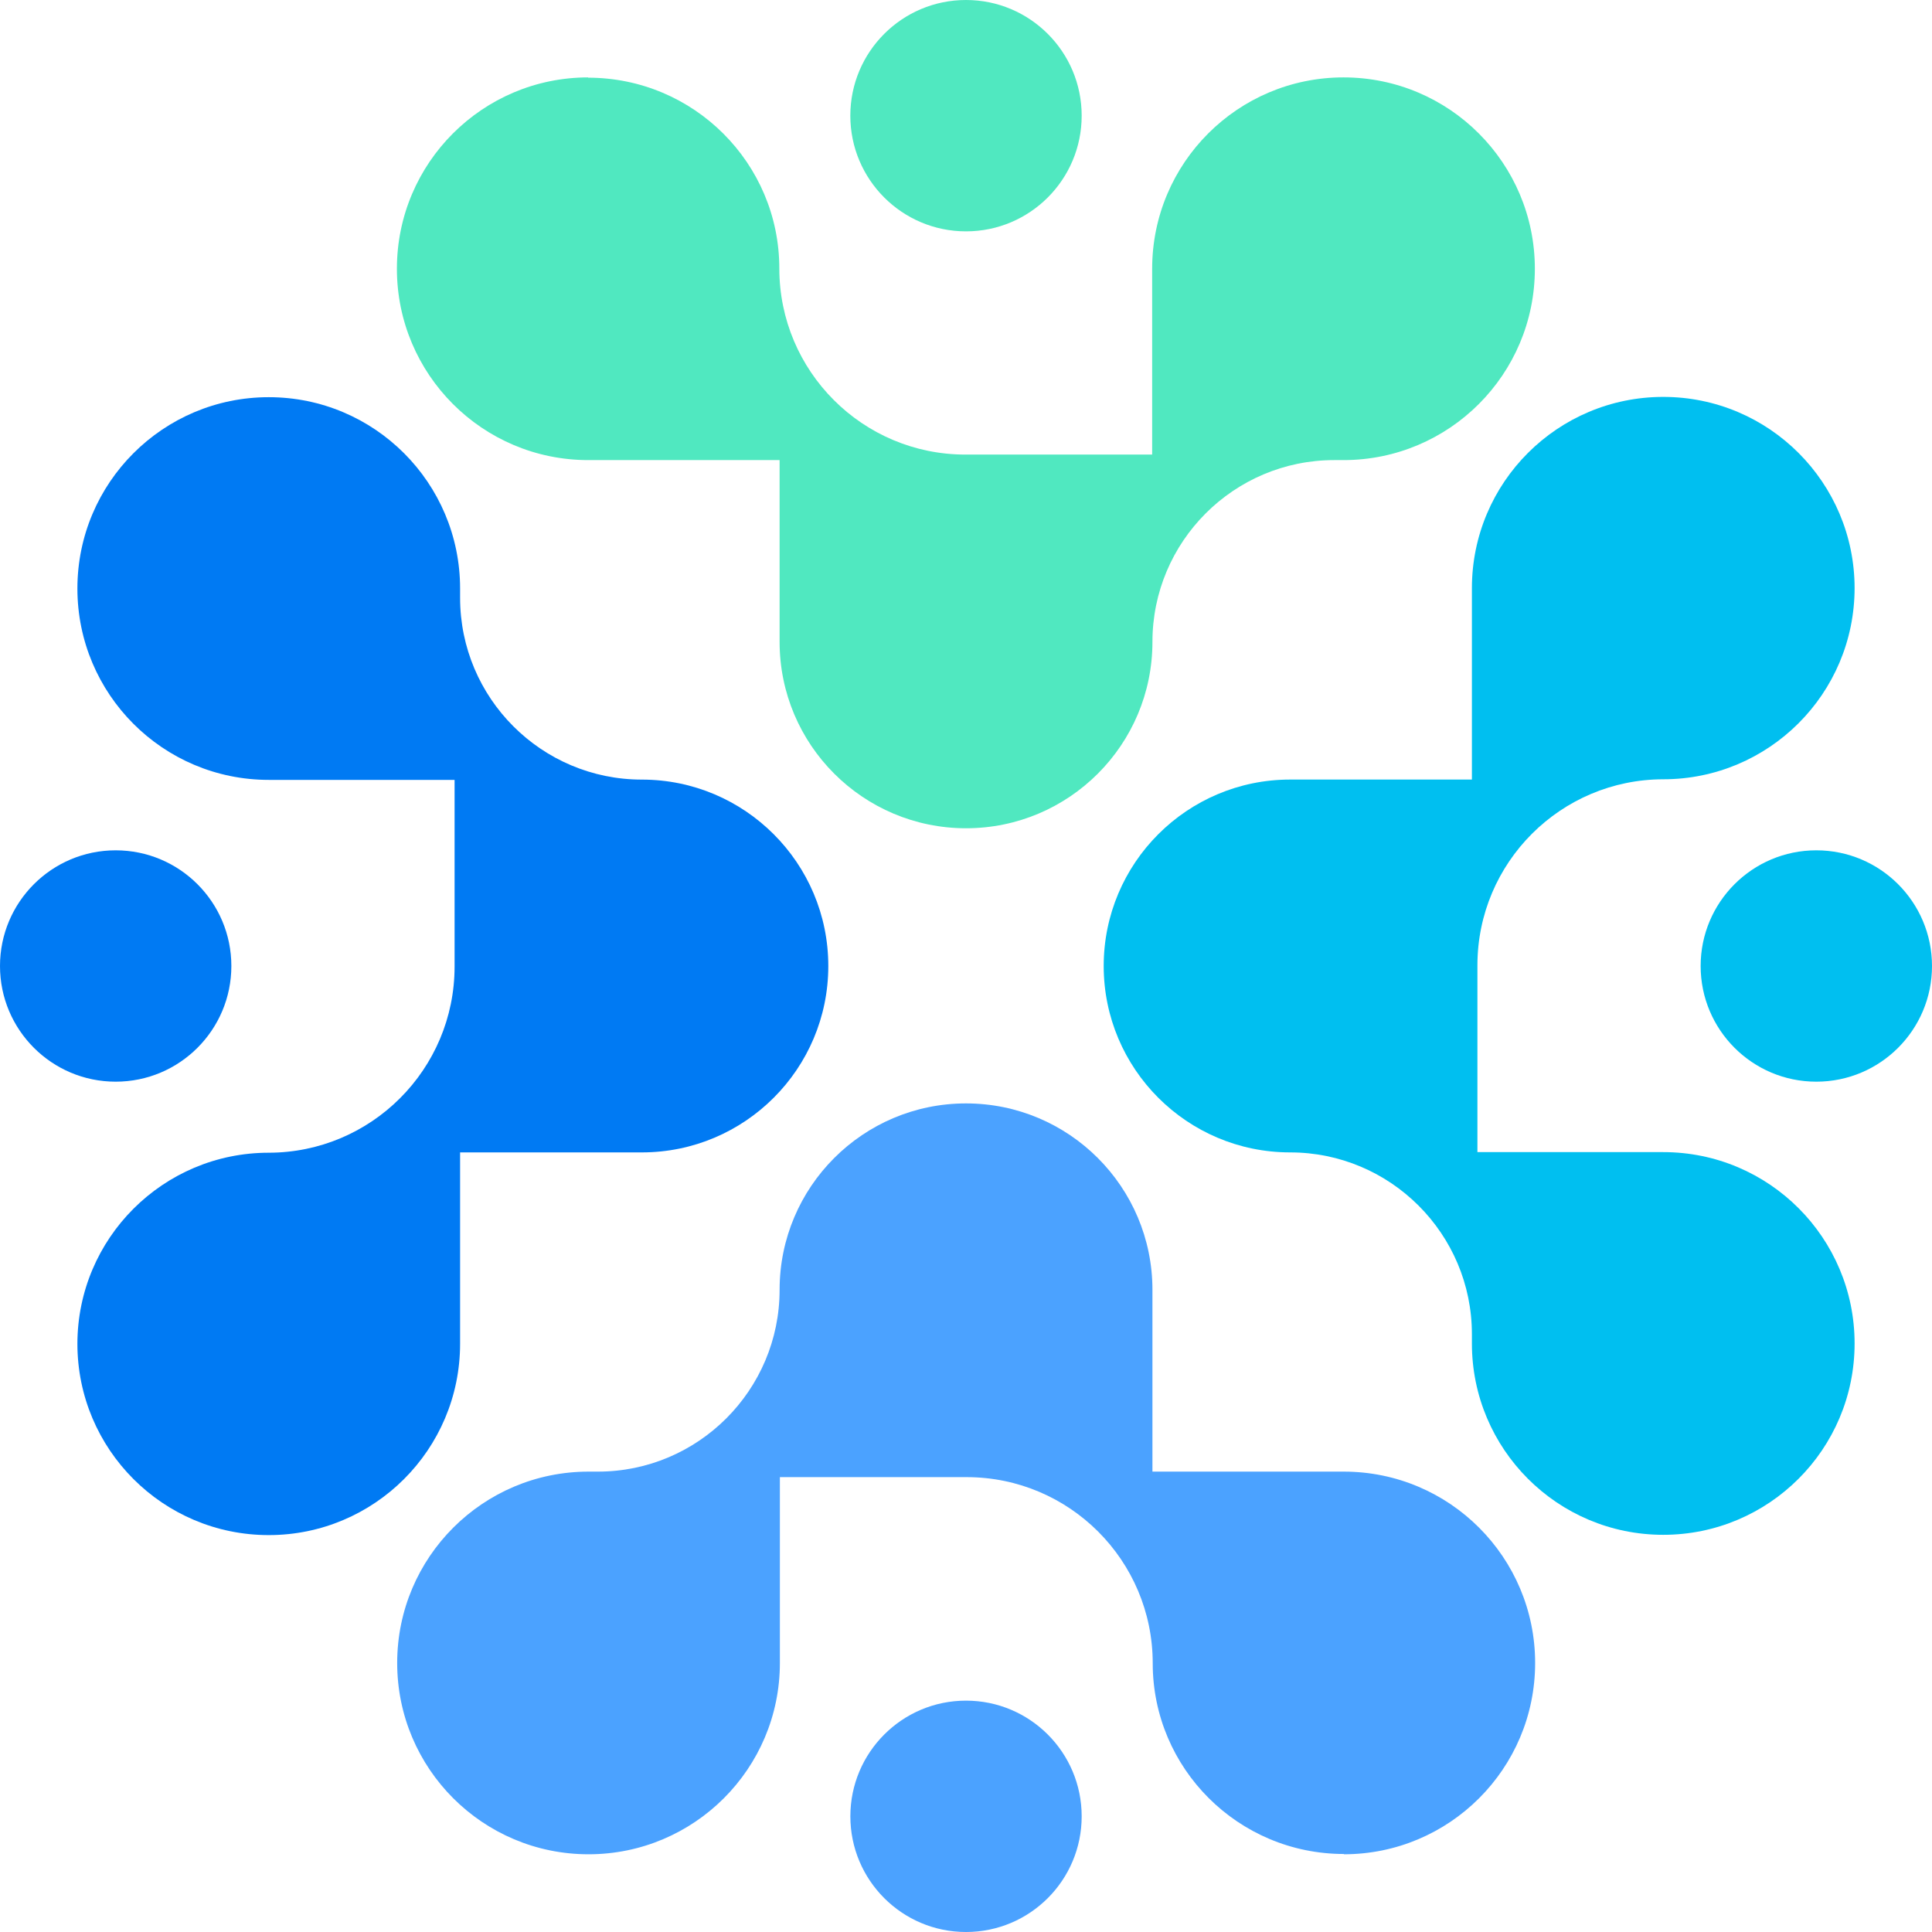
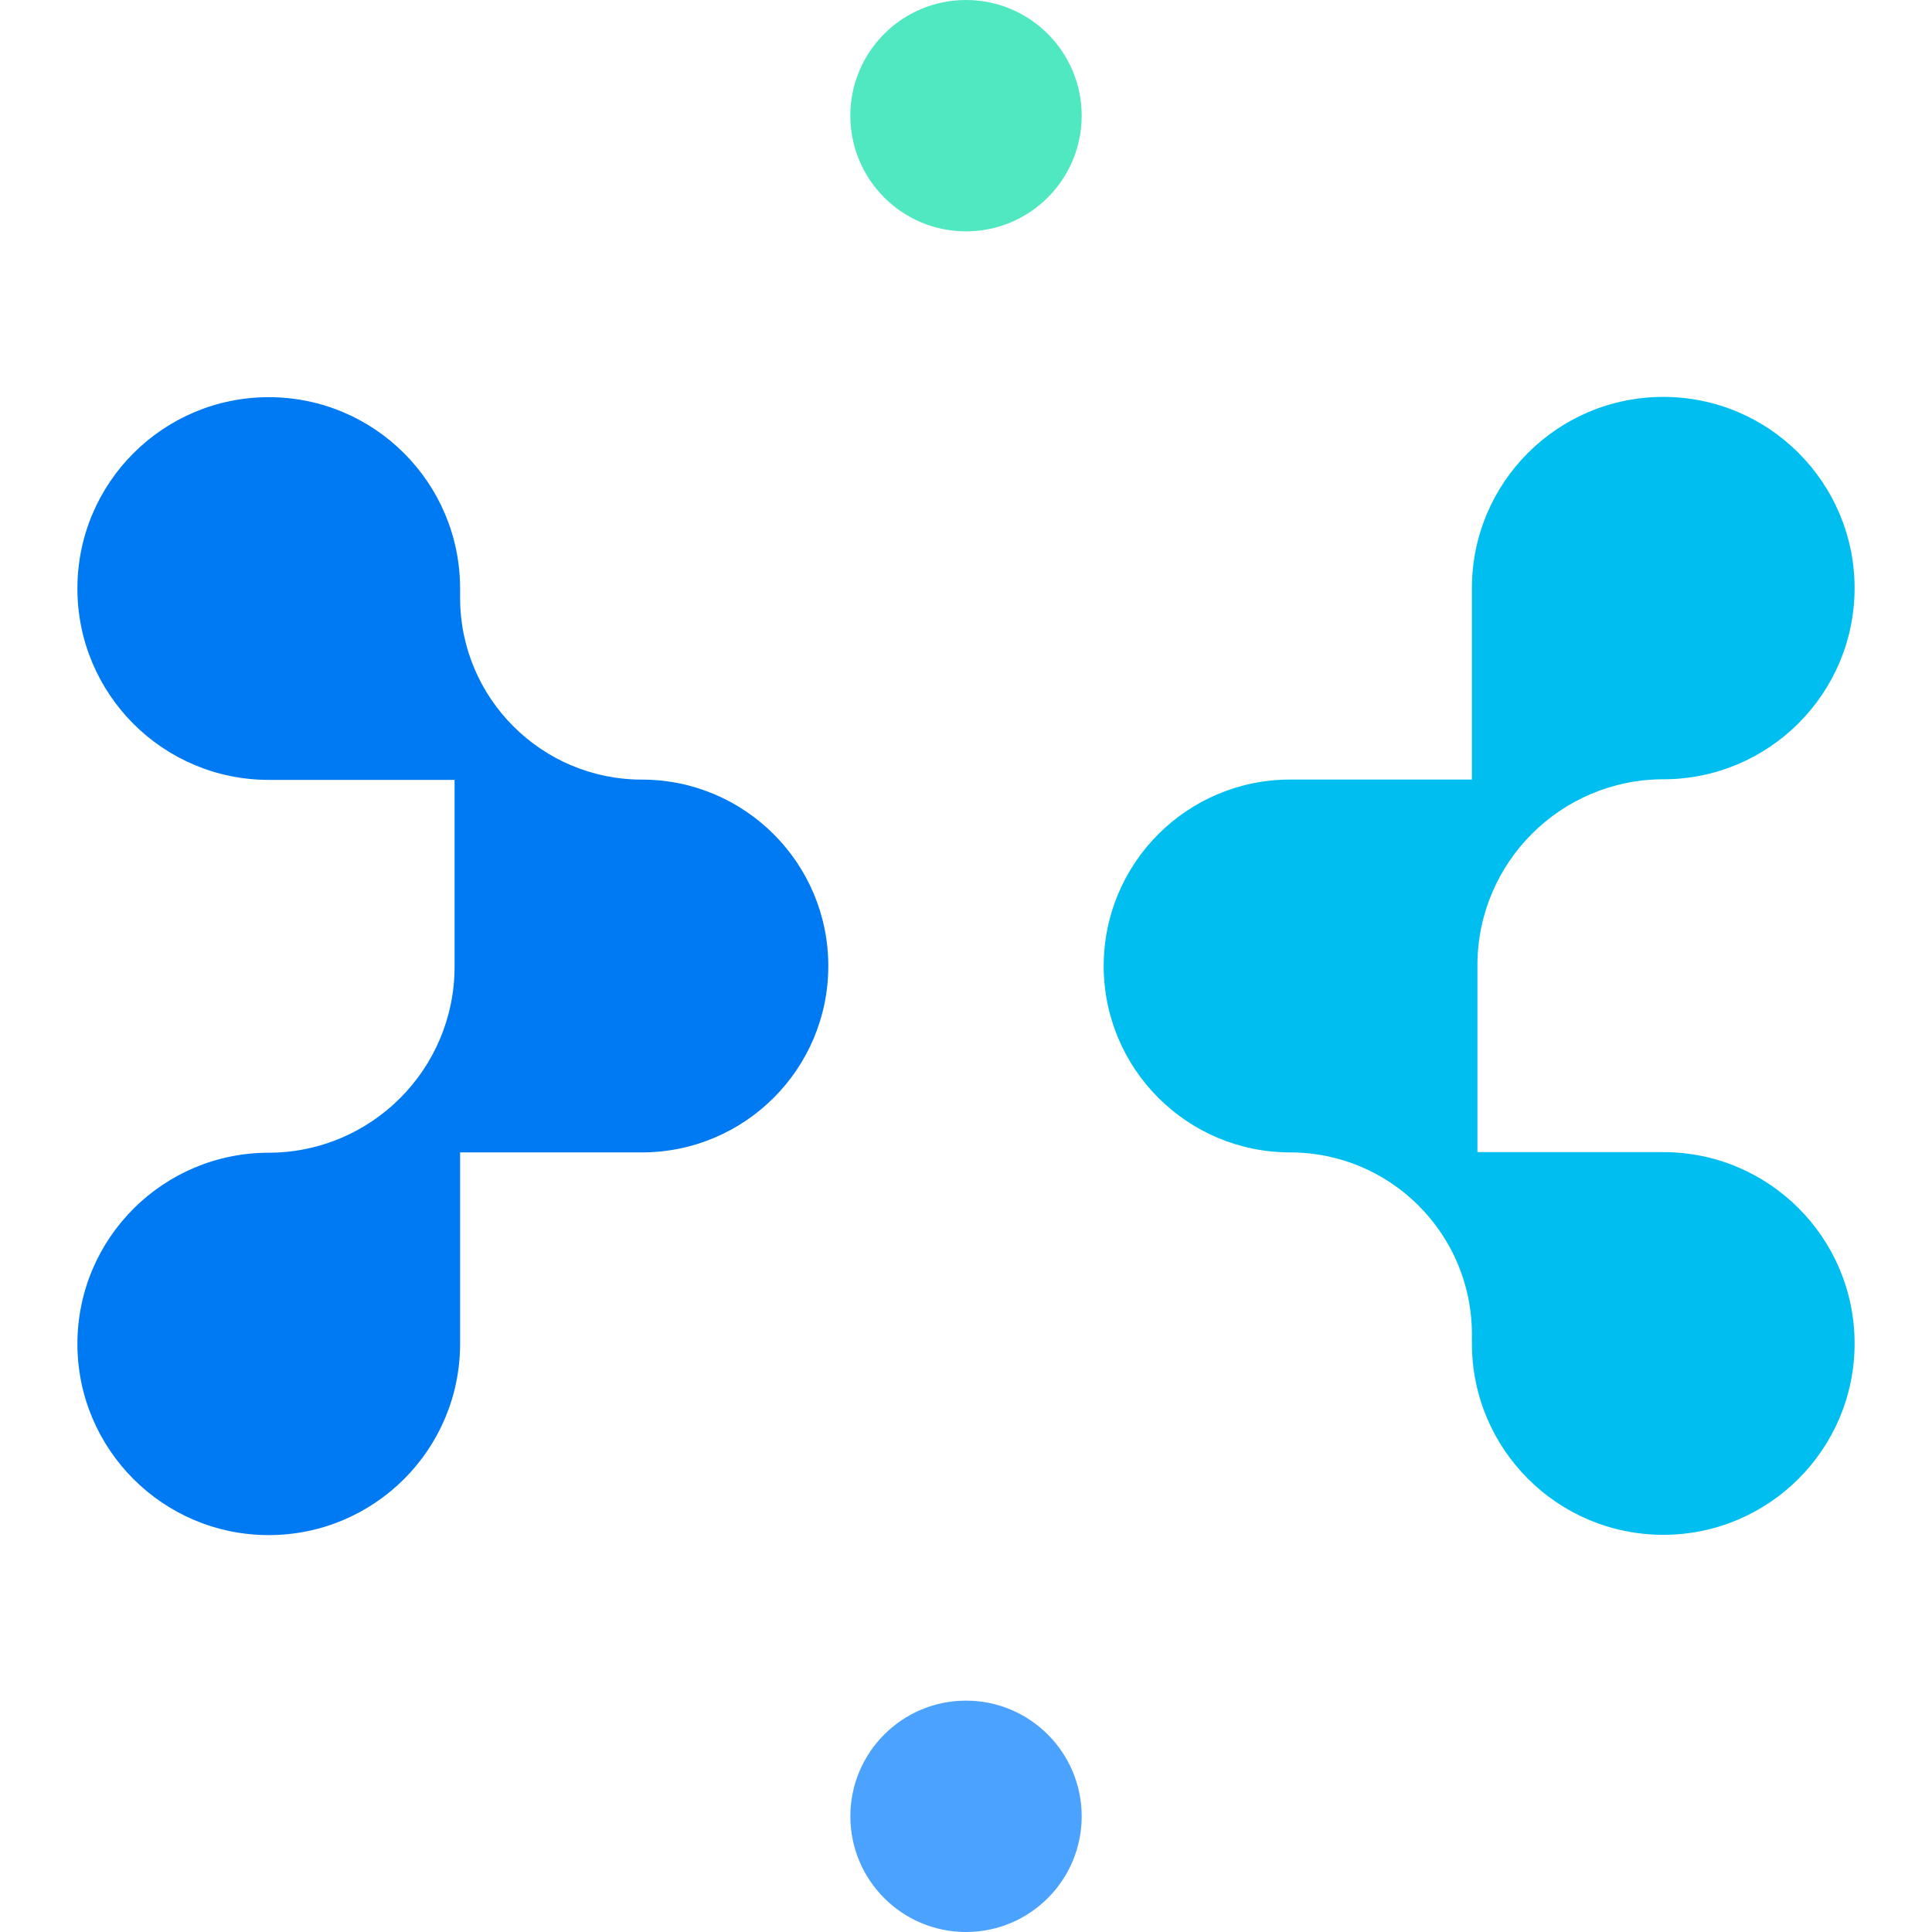
<svg xmlns="http://www.w3.org/2000/svg" width="48" height="48" viewBox="0 0 48 48" fill="none">
-   <path d="M45.126 26.874C46.713 26.874 48 25.587 48 24C48 22.413 46.713 21.126 45.126 21.126C43.539 21.126 42.252 22.413 42.252 24C42.252 25.587 43.539 26.874 45.126 26.874Z" fill="#00BFF0" />
  <path d="M46.077 14.614C46.077 11.993 43.952 9.861 41.323 9.861C38.701 9.861 36.569 11.985 36.569 14.614V19.368H32.053C29.496 19.368 27.421 21.443 27.421 24C27.421 26.557 29.496 28.631 32.053 28.631C34.545 28.631 36.569 30.655 36.569 33.148V33.378C36.569 36 38.694 38.132 41.323 38.132C43.945 38.132 46.077 36.007 46.077 33.378C46.077 30.756 43.952 28.624 41.323 28.624H36.706V23.985C36.706 21.428 38.78 19.361 41.33 19.361H41.323C43.945 19.361 46.077 17.236 46.077 14.607V14.614Z" fill="#00BFF0" />
-   <path d="M2.874 26.874C4.461 26.874 5.748 25.587 5.748 24C5.748 22.413 4.461 21.126 2.874 21.126C1.287 21.126 0 22.413 0 24C0 25.587 1.287 26.874 2.874 26.874Z" fill="#007AF3" />
  <path d="M1.923 33.385C1.923 36.007 4.048 38.139 6.677 38.139C9.299 38.139 11.431 36.014 11.431 33.385V28.631H15.947C18.504 28.631 20.579 26.557 20.579 24C20.579 21.443 18.504 19.369 15.947 19.369C13.455 19.369 11.431 17.345 11.431 14.852V14.622C11.431 12 9.306 9.868 6.677 9.868C4.055 9.868 1.923 11.993 1.923 14.622C1.923 17.244 4.048 19.376 6.677 19.376H11.294V24.014C11.294 26.571 9.22 28.639 6.67 28.639H6.677C4.055 28.639 1.923 30.764 1.923 33.392V33.385Z" fill="#007AF3" />
  <path d="M24 48C25.588 48 26.874 46.713 26.874 45.126C26.874 43.539 25.588 42.252 24 42.252C22.413 42.252 21.127 43.539 21.127 45.126C21.127 46.713 22.413 48 24 48Z" fill="#4BA2FF" />
-   <path d="M33.386 46.069C36.008 46.069 38.14 43.945 38.14 41.316C38.14 38.694 36.015 36.562 33.386 36.562H28.632V32.045C28.632 29.488 26.558 27.414 24 27.414C21.443 27.414 19.369 29.488 19.369 32.045C19.369 34.538 17.345 36.562 14.853 36.562H14.622C12.001 36.562 9.868 38.687 9.868 41.316C9.868 43.938 11.993 46.069 14.622 46.069C17.244 46.069 19.376 43.945 19.376 41.316V36.699H24.015C26.572 36.699 28.639 38.773 28.639 41.323C28.639 43.937 30.764 46.062 33.393 46.062L33.386 46.069Z" fill="#4BA2FF" />
  <path d="M24 5.748C25.587 5.748 26.874 4.461 26.874 2.874C26.874 1.287 25.587 0 24 0C22.413 0 21.126 1.287 21.126 2.874C21.126 4.461 22.413 5.748 24 5.748Z" fill="#50E8C0" />
-   <path d="M14.615 1.923C11.993 1.923 9.861 4.048 9.861 6.677C9.861 9.299 11.986 11.431 14.615 11.431H19.369V15.947C19.369 18.504 21.444 20.578 24.001 20.578C26.558 20.578 28.632 18.504 28.632 15.947C28.632 13.455 30.656 11.431 33.148 11.431H33.379C36.001 11.431 38.133 9.306 38.133 6.677C38.133 4.055 36.008 1.923 33.379 1.923C30.757 1.923 28.625 4.048 28.625 6.677V11.294H23.986C21.429 11.294 19.362 9.22 19.362 6.67C19.362 4.055 17.237 1.93 14.608 1.93L14.615 1.923Z" fill="#50E8C0" />
</svg>